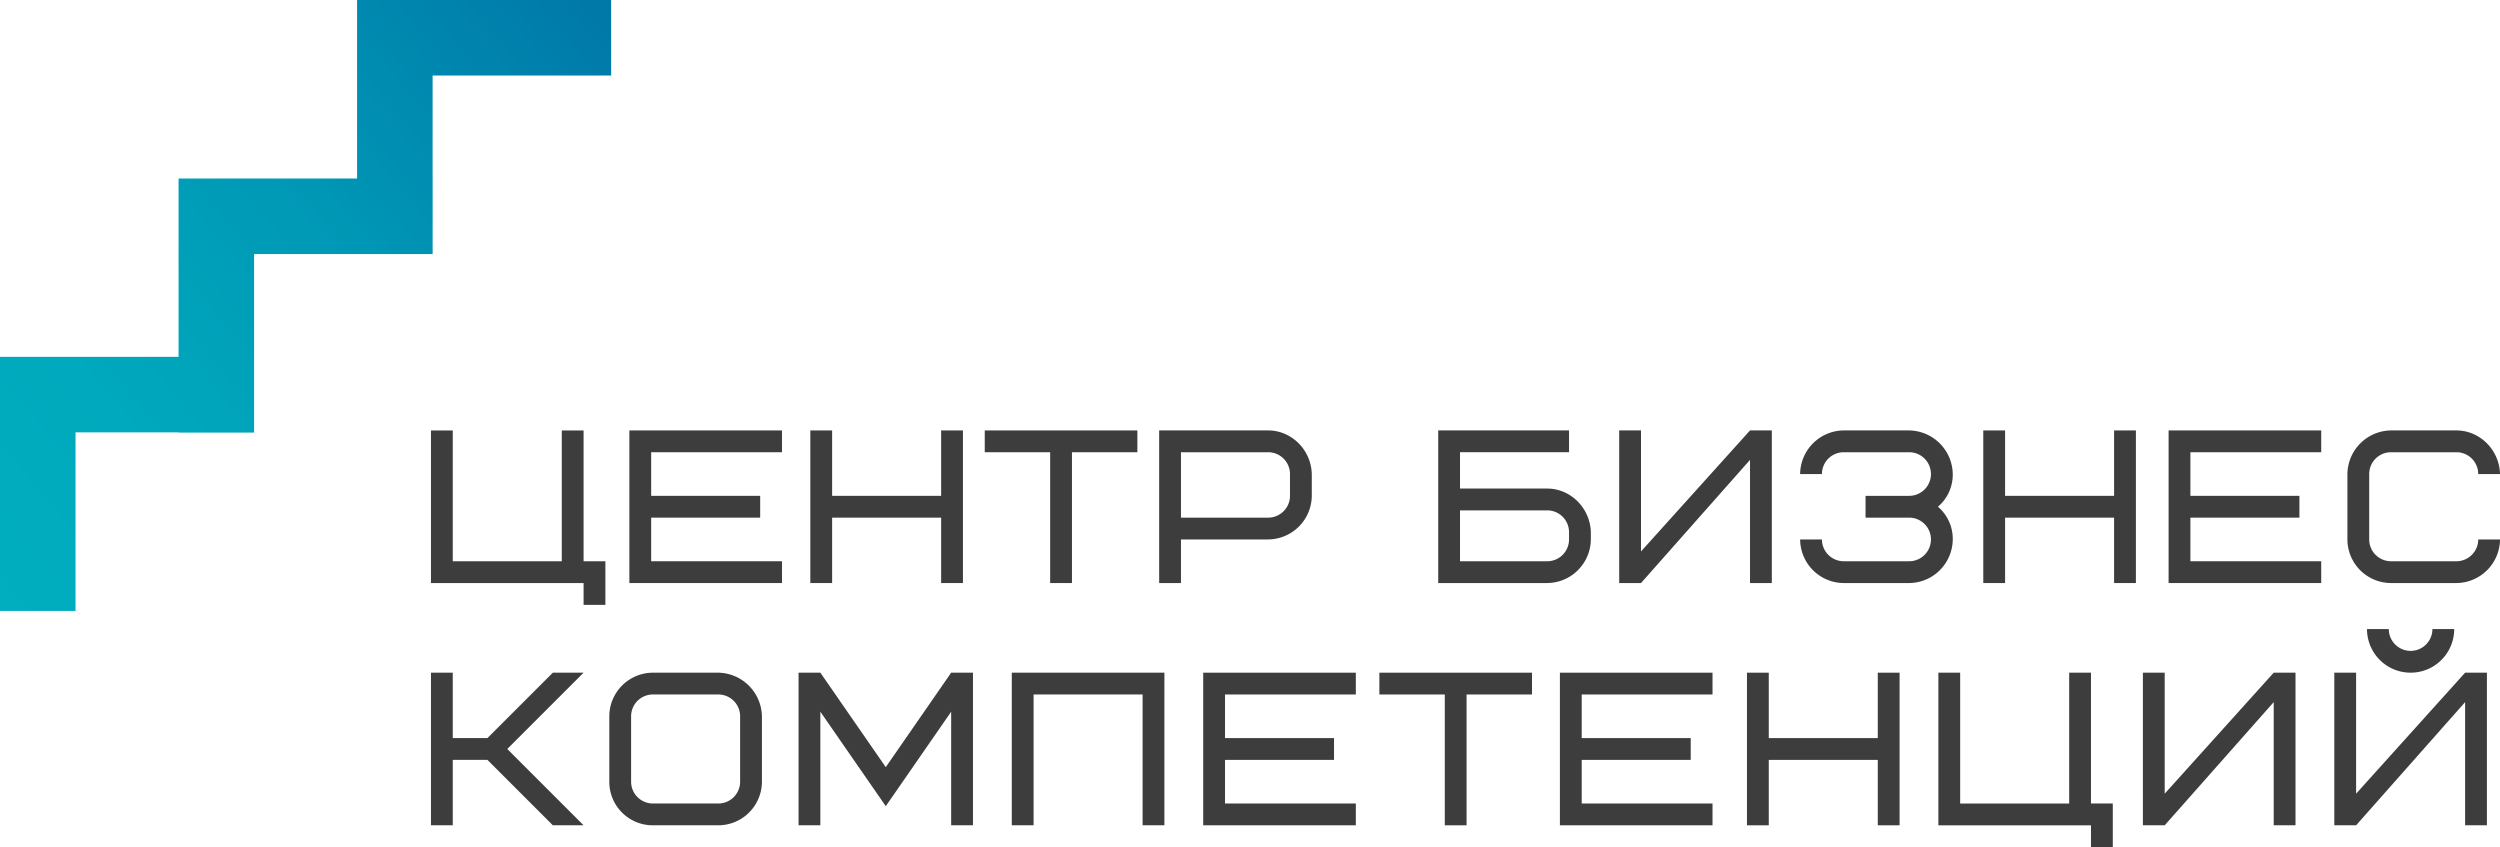
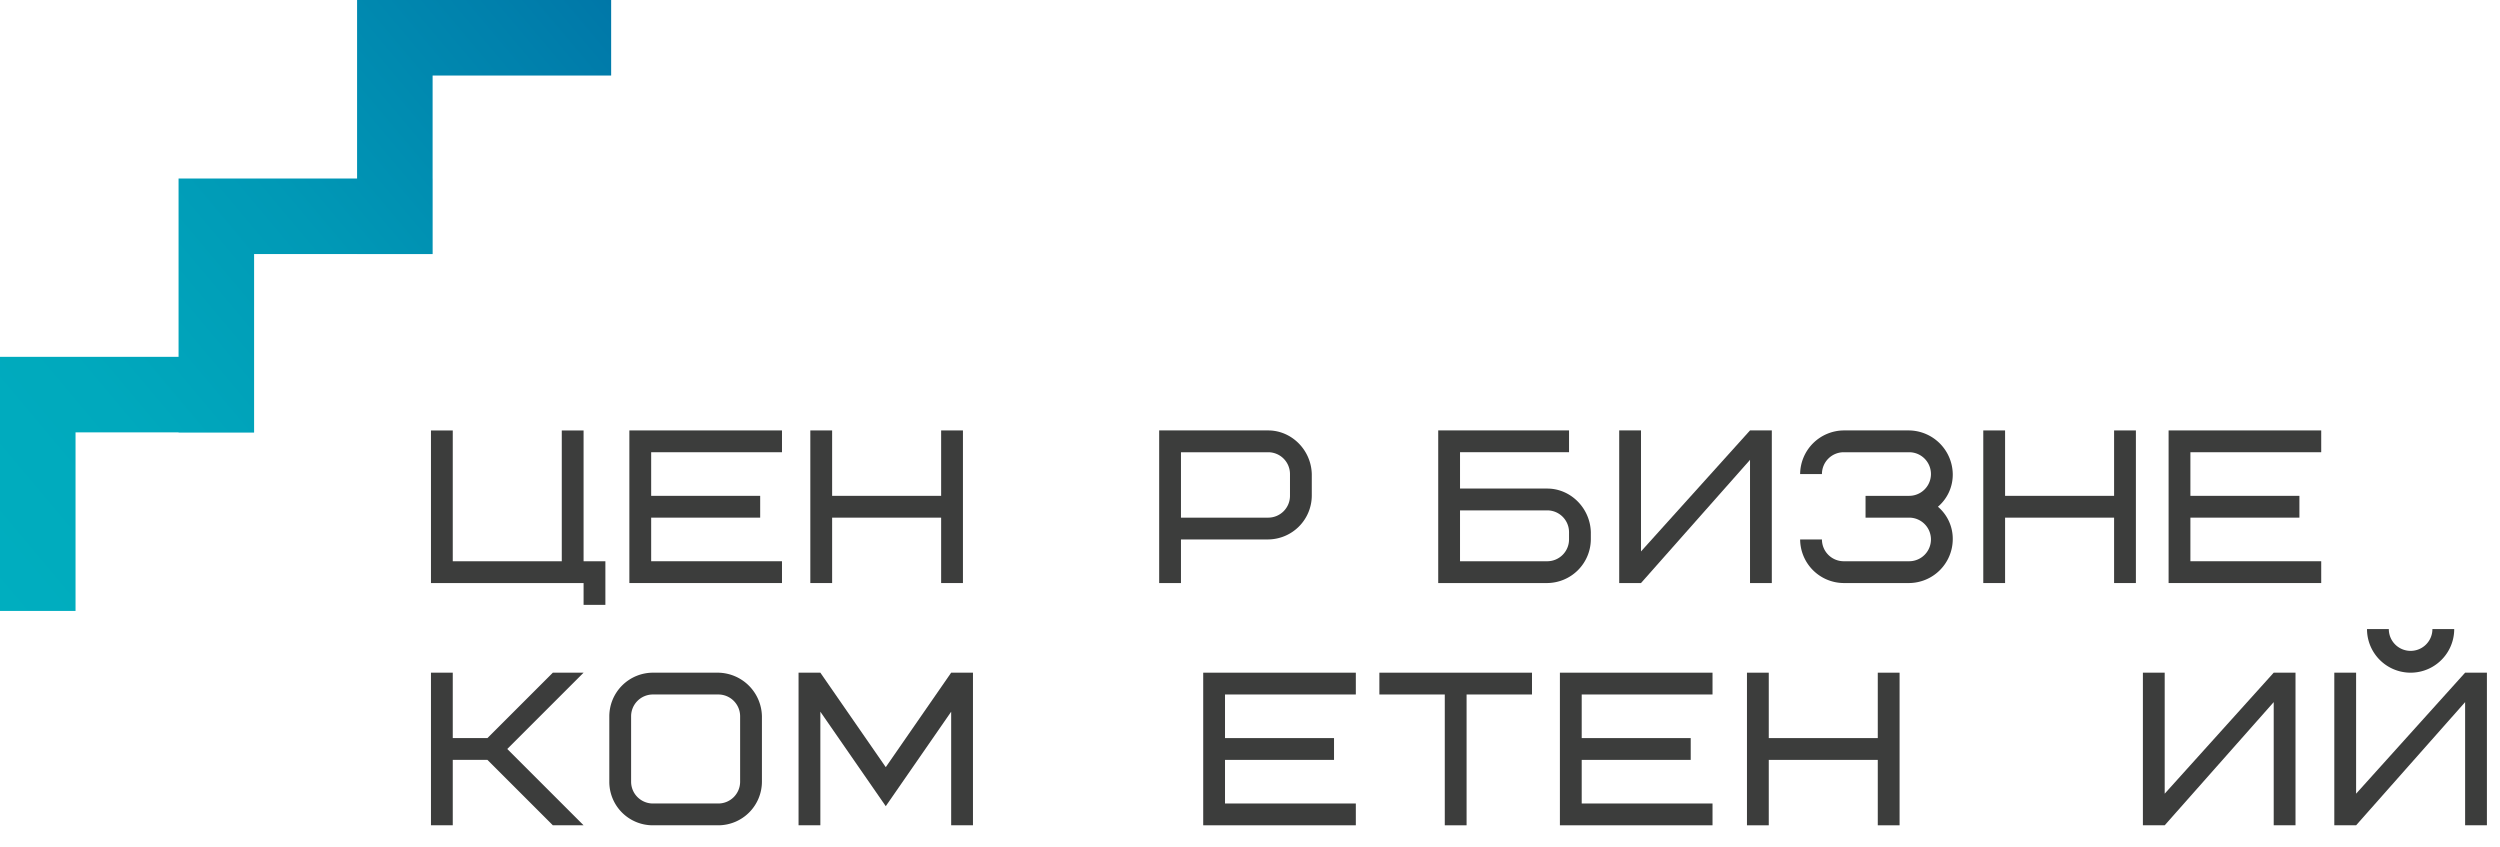
<svg xmlns="http://www.w3.org/2000/svg" viewBox="0 0 1031.99 349.68">
  <defs>
    <style>.cls-1{fill:#3c3d3c;}.cls-2{fill:url(#Безымянный_градиент_10);}</style>
    <linearGradient id="Безымянный_градиент_10" x1="-25.2" y1="222.16" x2="247.03" y2="-6.26" gradientUnits="userSpaceOnUse">
      <stop offset="0" stop-color="#00aebf" />
      <stop offset="0.25" stop-color="#00a9bd" />
      <stop offset="0.56" stop-color="#0099b6" />
      <stop offset="0.89" stop-color="#0080ac" />
      <stop offset="1" stop-color="#0077a8" />
    </linearGradient>
  </defs>
  <title>Ресурс 3</title>
  <g id="Слой_2" data-name="Слой 2">
    <g id="Слой_1-2" data-name="Слой 1">
      <path class="cls-1" d="M240.9,231.68h9v18h-9v-9h-63v-63h9v54h45v-54h9Z" />
      <path class="cls-1" d="M268.8,204.68h45v9h-45v18h54v9h-63v-63h63v9h-54Z" />
      <path class="cls-1" d="M343.5,204.68h45v-27h9v63h-9v-27h-45v27h-9v-63h9Z" />
-       <path class="cls-1" d="M442.5,186.68v54h-9v-54h-27v-9h63v9Z" />
      <path class="cls-1" d="M541.5,204.68a18.17,18.17,0,0,1-18,18h-36v18h-9v-63h45c9.63,0,17.73,8,18,18Zm-9-9a9,9,0,0,0-9-9h-36v27h36a9,9,0,0,0,9-9Z" />
      <path class="cls-1" d="M656.69,222.68a18.17,18.17,0,0,1-18,18h-45v-63h54v9h-45v15h36c9.63,0,17.72,8,18,18Zm-9-3a9,9,0,0,0-9-9h-36v21h36a9,9,0,0,0,9-9Z" />
      <path class="cls-1" d="M668.4,177.68h9v49.95l45-49.95h9v63h-9V189.83l-45,50.85h-9Z" />
      <path class="cls-1" d="M770.09,204.68h18a9,9,0,0,0,0-18h-27a9,9,0,0,0-9,9h-9a18.16,18.16,0,0,1,18-18h27a18.29,18.29,0,0,1,18,18,17.36,17.36,0,0,1-6.12,13.5,17.36,17.36,0,0,1,6.12,13.5,18.17,18.17,0,0,1-18,18h-27a18.11,18.11,0,0,1-18-18h9a9,9,0,0,0,9,9h27a9,9,0,0,0,0-18h-18Z" />
      <path class="cls-1" d="M827.69,204.68h45v-27h9v63h-9v-27h-45v27h-9v-63h9Z" />
      <path class="cls-1" d="M904.19,204.68h45v9h-45v18h54v9h-63v-63h63v9h-54Z" />
-       <path class="cls-1" d="M1014,177.68c9.63,0,17.73,8,18,18h-9a9,9,0,0,0-9-9H987a9,9,0,0,0-9,9v27a9,9,0,0,0,9,9h27a9,9,0,0,0,9-9h9a18.17,18.17,0,0,1-18,18H987a18.05,18.05,0,0,1-18-18v-27a18.23,18.23,0,0,1,18-18Z" />
      <path class="cls-1" d="M209.4,309.18l31.5,31.5H228.21l-27-27H186.9v27h-9v-63h9v27h14.31l27-27H240.9Z" />
      <path class="cls-1" d="M314.52,322.68a18.05,18.05,0,0,1-18,18h-27a17.94,17.94,0,0,1-18-18v-27a18.05,18.05,0,0,1,18-18h27a18.35,18.35,0,0,1,18,18Zm-9-27a9,9,0,0,0-9-9h-27a9,9,0,0,0-9,9v27a9,9,0,0,0,9,9h27a9,9,0,0,0,9-9Z" />
      <path class="cls-1" d="M338.64,293.79v46.89h-9v-63h9l27,39,27-39h9v63h-9V293.79l-27,39Z" />
-       <path class="cls-1" d="M480.66,340.68h-9v-54h-45v54h-9v-63h63Z" />
      <path class="cls-1" d="M505.68,304.68h45v9h-45v18h54v9h-63v-63h63v9h-54Z" />
      <path class="cls-1" d="M605.4,286.68v54h-9v-54h-27v-9h63v9Z" />
      <path class="cls-1" d="M652.92,304.68h45v9h-45v18h54v9h-63v-63h63v9h-54Z" />
      <path class="cls-1" d="M730.14,304.68h45v-27h9v63h-9v-27h-45v27h-9v-63h9Z" />
-       <path class="cls-1" d="M863.15,331.68h9v18h-9v-9h-63v-63h9v54h45v-54h9Z" />
      <path class="cls-1" d="M884.58,277.68h9v49.95l45-49.95h9v63h-9V289.83l-45,50.85h-9Z" />
      <path class="cls-1" d="M963.59,277.68h9v49.95l45-49.95h9v63h-9V289.83l-45,50.85h-9Zm49.5-18a18,18,0,0,1-36,0h9a9,9,0,0,0,18,0Z" />
      <polygon class="cls-2" points="252.28 31.18 252.28 0 178.58 0 147.4 0 147.4 31.18 147.4 73.69 104.89 73.69 73.71 73.69 73.71 104.87 73.71 147.3 31.18 147.3 0 147.3 0 178.48 0 252.19 31.18 252.19 31.18 178.48 73.71 178.48 73.71 178.57 104.89 178.57 104.89 104.87 147.4 104.87 147.4 104.88 178.58 104.88 178.58 104.87 178.59 104.87 178.59 73.69 178.58 73.69 178.58 31.18 252.28 31.18" />
    </g>
  </g>
</svg>